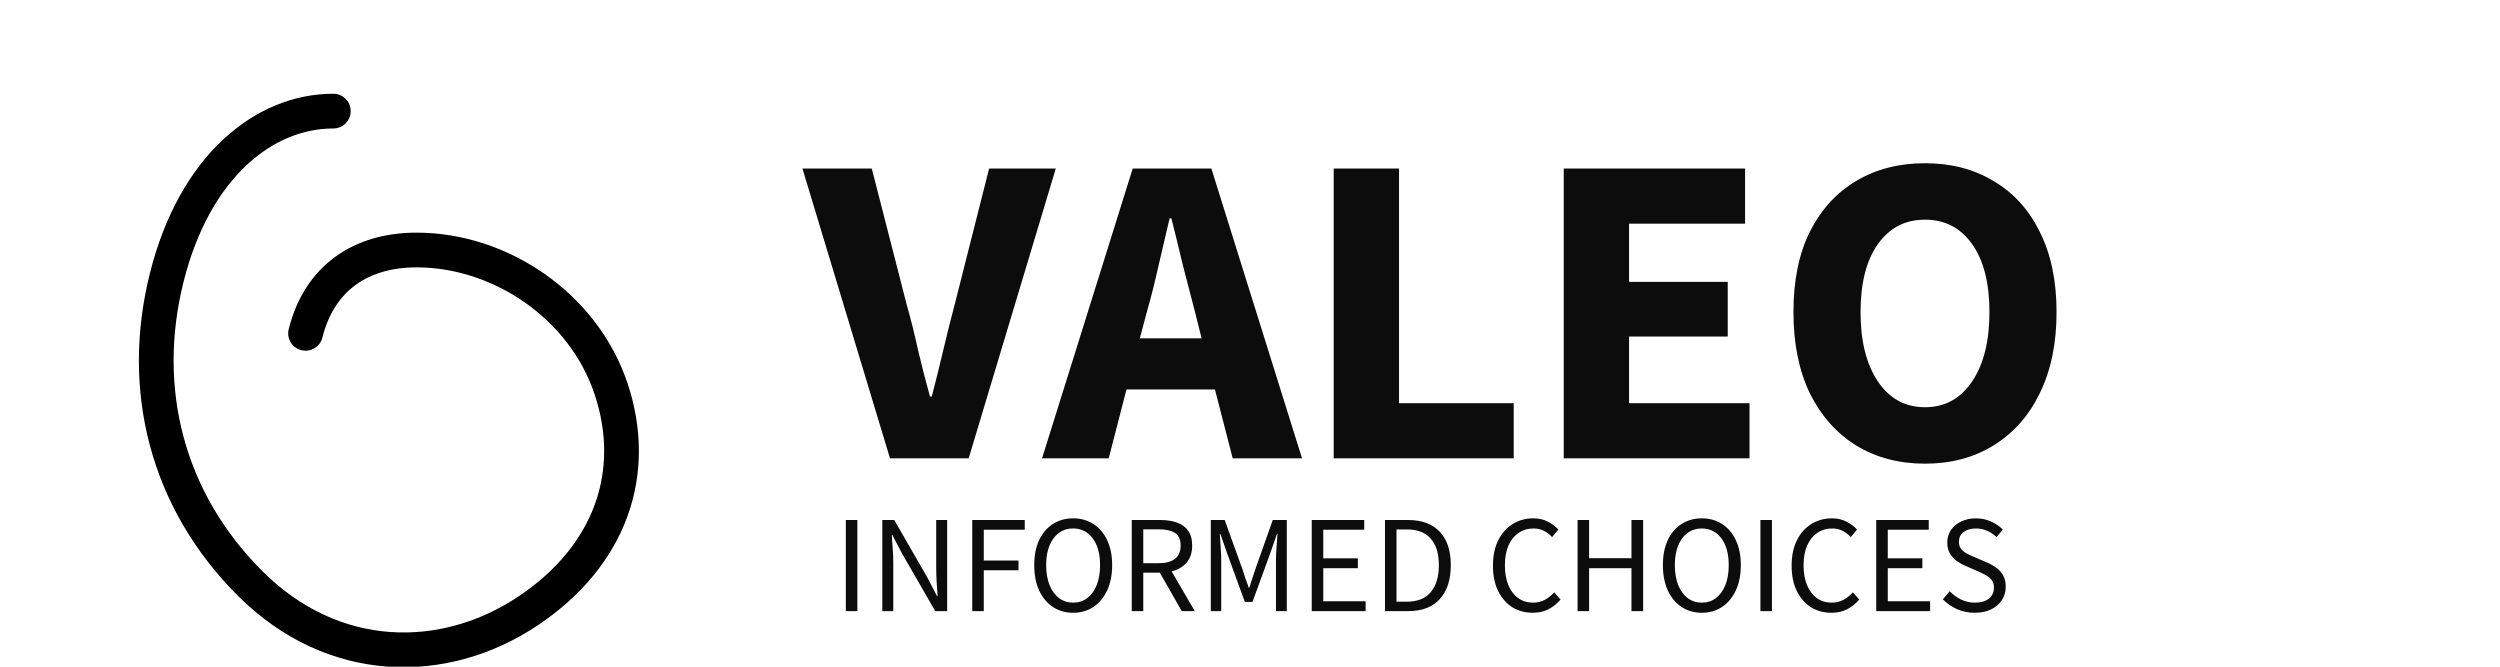
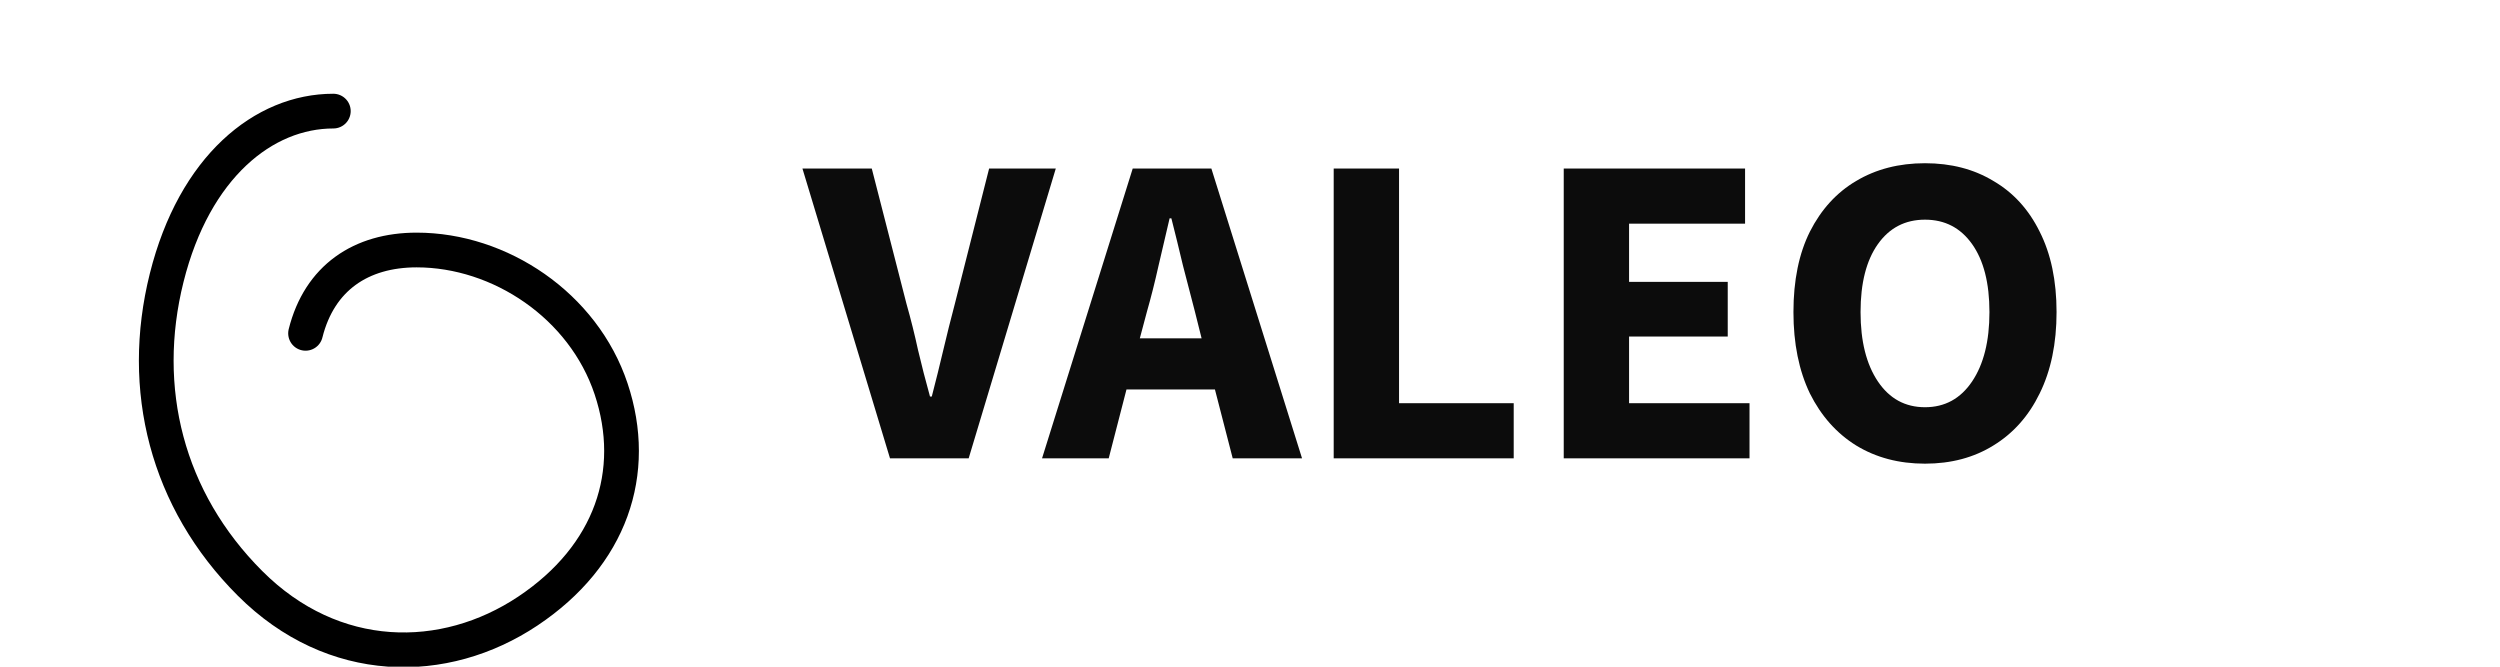
<svg xmlns="http://www.w3.org/2000/svg" width="180" height="48" viewBox="0 0 180 48" fill="none">
  <g clip-path="url(#clip0_110_20)">
    <path d="M24 8C19 8 14 12 12 20C10 28 12 36 18 42C24 48 32 48 38 44C44 40 46 34 44 28C42 22 36 18 30 18C26 18 23 20 22 24" stroke="black" stroke-width="2.5" stroke-linecap="round" />
    <path d="M64.08 33L57.776 12.136H62.768L65.264 21.864C65.584 22.995 65.861 24.104 66.096 25.192C66.352 26.28 66.64 27.4 66.96 28.552H67.088C67.387 27.4 67.664 26.28 67.92 25.192C68.176 24.104 68.453 22.995 68.752 21.864L71.216 12.136H76.016L69.744 33H64.08ZM82.579 22.44L82.067 24.36H86.515L86.035 22.44C85.757 21.395 85.469 20.285 85.171 19.112C84.893 17.939 84.616 16.808 84.339 15.72H84.211C83.955 16.829 83.688 17.971 83.411 19.144C83.155 20.296 82.877 21.395 82.579 22.44ZM75.027 33L81.555 12.136H87.219L93.747 33H88.755L87.475 28.04H81.107L79.827 33H75.027ZM96.026 33V12.136H100.731V29.032H108.987V33H96.026ZM112.589 33V12.136H125.645V16.104H117.293V20.296H124.397V24.232H117.293V29.032H125.965V33H112.589ZM138.6 33.384C136.723 33.384 135.07 32.947 133.64 32.072C132.232 31.197 131.123 29.949 130.312 28.328C129.523 26.685 129.128 24.733 129.128 22.472C129.128 20.189 129.523 18.259 130.312 16.68C131.123 15.08 132.232 13.864 133.64 13.032C135.07 12.179 136.723 11.752 138.6 11.752C140.478 11.752 142.12 12.179 143.528 13.032C144.958 13.864 146.067 15.08 146.856 16.68C147.667 18.28 148.072 20.211 148.072 22.472C148.072 24.733 147.667 26.685 146.856 28.328C146.067 29.949 144.958 31.197 143.528 32.072C142.12 32.947 140.478 33.384 138.6 33.384ZM138.6 29.32C140.03 29.32 141.16 28.701 141.992 27.464C142.824 26.227 143.24 24.563 143.24 22.472C143.24 20.381 142.824 18.749 141.992 17.576C141.16 16.403 140.03 15.816 138.6 15.816C137.171 15.816 136.04 16.403 135.208 17.576C134.376 18.749 133.96 20.381 133.96 22.472C133.96 24.563 134.376 26.227 135.208 27.464C136.04 28.701 137.171 29.32 138.6 29.32Z" fill="#0C0C0C" />
-     <path d="M60.9 44V37.44H61.73V44H60.9ZM63.527 44V37.44H64.387L66.757 41.56L67.467 42.92H67.507C67.487 42.587 67.464 42.243 67.437 41.89C67.417 41.53 67.407 41.177 67.407 40.83V37.44H68.197V44H67.337L64.957 39.87L64.247 38.52H64.207C64.234 38.847 64.257 39.183 64.277 39.53C64.304 39.877 64.317 40.223 64.317 40.57V44H63.527ZM70.002 44V37.44H73.782V38.14H70.832V40.36H73.332V41.06H70.832V44H70.002ZM77.265 44.12C76.719 44.12 76.232 43.98 75.805 43.7C75.385 43.42 75.055 43.023 74.815 42.51C74.582 41.997 74.465 41.39 74.465 40.69C74.465 39.99 74.582 39.39 74.815 38.89C75.055 38.383 75.385 37.997 75.805 37.73C76.232 37.457 76.719 37.32 77.265 37.32C77.819 37.32 78.305 37.457 78.725 37.73C79.145 37.997 79.475 38.383 79.715 38.89C79.955 39.39 80.075 39.99 80.075 40.69C80.075 41.39 79.955 41.997 79.715 42.51C79.475 43.023 79.145 43.42 78.725 43.7C78.305 43.98 77.819 44.12 77.265 44.12ZM77.265 43.39C77.659 43.39 77.999 43.28 78.285 43.06C78.579 42.833 78.805 42.52 78.965 42.12C79.125 41.713 79.205 41.237 79.205 40.69C79.205 39.877 79.029 39.233 78.675 38.76C78.322 38.287 77.852 38.05 77.265 38.05C76.679 38.05 76.209 38.287 75.855 38.76C75.502 39.233 75.325 39.877 75.325 40.69C75.325 41.237 75.405 41.713 75.565 42.12C75.725 42.52 75.952 42.833 76.245 43.06C76.539 43.28 76.879 43.39 77.265 43.39ZM81.486 44V37.44H83.536C83.983 37.44 84.379 37.5 84.726 37.62C85.073 37.733 85.343 37.927 85.536 38.2C85.736 38.467 85.836 38.827 85.836 39.28C85.836 39.787 85.703 40.197 85.436 40.51C85.169 40.817 84.809 41.027 84.356 41.14L86.026 44H85.086L83.506 41.23H82.316V44H81.486ZM82.316 40.55H83.416C83.929 40.55 84.323 40.447 84.596 40.24C84.869 40.027 85.006 39.707 85.006 39.28C85.006 38.847 84.869 38.543 84.596 38.37C84.323 38.197 83.929 38.11 83.416 38.11H82.316V40.55ZM87.179 44V37.44H88.179L89.439 40.94C89.519 41.167 89.596 41.397 89.669 41.63C89.749 41.857 89.829 42.083 89.909 42.31H89.949C90.029 42.083 90.103 41.857 90.169 41.63C90.243 41.397 90.319 41.167 90.399 40.94L91.639 37.44H92.649V44H91.869V40.39C91.869 40.097 91.883 39.773 91.909 39.42C91.936 39.06 91.959 38.737 91.979 38.45H91.939L91.419 39.94L90.179 43.34H89.629L88.389 39.94L87.869 38.45H87.829C87.849 38.737 87.869 39.06 87.889 39.42C87.916 39.773 87.929 40.097 87.929 40.39V44H87.179ZM94.445 44V37.44H98.225V38.14H95.275V40.2H97.765V40.91H95.275V43.29H98.325V44H94.445ZM99.718 44V37.44H101.358C102.372 37.44 103.142 37.723 103.668 38.29C104.195 38.85 104.458 39.65 104.458 40.69C104.458 41.737 104.195 42.55 103.668 43.13C103.148 43.71 102.392 44 101.398 44H99.718ZM100.548 43.32H101.298C102.065 43.32 102.638 43.09 103.018 42.63C103.405 42.163 103.598 41.517 103.598 40.69C103.598 39.863 103.405 39.23 103.018 38.79C102.638 38.343 102.065 38.12 101.298 38.12H100.548V43.32ZM110.353 44.12C109.806 44.12 109.316 43.987 108.883 43.72C108.456 43.447 108.116 43.057 107.863 42.55C107.616 42.043 107.493 41.433 107.493 40.72C107.493 40.013 107.619 39.407 107.873 38.9C108.126 38.393 108.473 38.003 108.913 37.73C109.353 37.457 109.849 37.32 110.403 37.32C110.803 37.32 111.156 37.403 111.463 37.57C111.769 37.73 112.016 37.917 112.203 38.13L111.753 38.67C111.579 38.483 111.383 38.333 111.163 38.22C110.943 38.107 110.693 38.05 110.413 38.05C109.999 38.05 109.636 38.16 109.323 38.38C109.016 38.593 108.776 38.897 108.603 39.29C108.436 39.683 108.353 40.153 108.353 40.7C108.353 41.247 108.436 41.723 108.603 42.13C108.769 42.53 109.003 42.84 109.303 43.06C109.609 43.28 109.969 43.39 110.383 43.39C110.696 43.39 110.976 43.323 111.223 43.19C111.469 43.057 111.696 42.877 111.903 42.65L112.363 43.17C112.103 43.47 111.809 43.703 111.483 43.87C111.156 44.037 110.779 44.12 110.353 44.12ZM113.586 44V37.44H114.416V40.19H117.466V37.44H118.306V44H117.466V40.91H114.416V44H113.586ZM122.529 44.12C121.982 44.12 121.496 43.98 121.069 43.7C120.649 43.42 120.319 43.023 120.079 42.51C119.846 41.997 119.729 41.39 119.729 40.69C119.729 39.99 119.846 39.39 120.079 38.89C120.319 38.383 120.649 37.997 121.069 37.73C121.496 37.457 121.982 37.32 122.529 37.32C123.082 37.32 123.569 37.457 123.989 37.73C124.409 37.997 124.739 38.383 124.979 38.89C125.219 39.39 125.339 39.99 125.339 40.69C125.339 41.39 125.219 41.997 124.979 42.51C124.739 43.023 124.409 43.42 123.989 43.7C123.569 43.98 123.082 44.12 122.529 44.12ZM122.529 43.39C122.922 43.39 123.262 43.28 123.549 43.06C123.842 42.833 124.069 42.52 124.229 42.12C124.389 41.713 124.469 41.237 124.469 40.69C124.469 39.877 124.292 39.233 123.939 38.76C123.586 38.287 123.116 38.05 122.529 38.05C121.942 38.05 121.472 38.287 121.119 38.76C120.766 39.233 120.589 39.877 120.589 40.69C120.589 41.237 120.669 41.713 120.829 42.12C120.989 42.52 121.216 42.833 121.509 43.06C121.802 43.28 122.142 43.39 122.529 43.39ZM126.75 44V37.44H127.58V44H126.75ZM131.857 44.12C131.31 44.12 130.82 43.987 130.387 43.72C129.96 43.447 129.62 43.057 129.367 42.55C129.12 42.043 128.997 41.433 128.997 40.72C128.997 40.013 129.123 39.407 129.377 38.9C129.63 38.393 129.977 38.003 130.417 37.73C130.857 37.457 131.353 37.32 131.907 37.32C132.307 37.32 132.66 37.403 132.967 37.57C133.273 37.73 133.52 37.917 133.707 38.13L133.257 38.67C133.083 38.483 132.887 38.333 132.667 38.22C132.447 38.107 132.197 38.05 131.917 38.05C131.503 38.05 131.14 38.16 130.827 38.38C130.52 38.593 130.28 38.897 130.107 39.29C129.94 39.683 129.857 40.153 129.857 40.7C129.857 41.247 129.94 41.723 130.107 42.13C130.273 42.53 130.507 42.84 130.807 43.06C131.113 43.28 131.473 43.39 131.887 43.39C132.2 43.39 132.48 43.323 132.727 43.19C132.973 43.057 133.2 42.877 133.407 42.65L133.867 43.17C133.607 43.47 133.313 43.703 132.987 43.87C132.66 44.037 132.283 44.12 131.857 44.12ZM135.089 44V37.44H138.869V38.14H135.919V40.2H138.409V40.91H135.919V43.29H138.969V44H135.089ZM142.183 44.12C141.723 44.12 141.296 44.033 140.903 43.86C140.51 43.68 140.17 43.443 139.883 43.15L140.383 42.57C140.616 42.817 140.89 43.017 141.203 43.17C141.523 43.317 141.853 43.39 142.193 43.39C142.626 43.39 142.963 43.293 143.203 43.1C143.443 42.9 143.563 42.64 143.563 42.32C143.563 42.093 143.513 41.913 143.413 41.78C143.32 41.647 143.19 41.533 143.023 41.44C142.863 41.347 142.68 41.253 142.473 41.16L141.533 40.75C141.326 40.663 141.12 40.55 140.913 40.41C140.713 40.27 140.543 40.09 140.403 39.87C140.27 39.65 140.203 39.38 140.203 39.06C140.203 38.727 140.29 38.43 140.463 38.17C140.643 37.903 140.89 37.697 141.203 37.55C141.516 37.397 141.87 37.32 142.263 37.32C142.656 37.32 143.02 37.397 143.353 37.55C143.686 37.697 143.97 37.89 144.203 38.13L143.753 38.67C143.553 38.477 143.33 38.327 143.083 38.22C142.843 38.107 142.57 38.05 142.263 38.05C141.896 38.05 141.6 38.137 141.373 38.31C141.153 38.483 141.043 38.717 141.043 39.01C141.043 39.217 141.096 39.39 141.203 39.53C141.316 39.663 141.456 39.773 141.623 39.86C141.79 39.947 141.96 40.027 142.133 40.1L143.063 40.5C143.316 40.607 143.543 40.737 143.743 40.89C143.95 41.037 144.113 41.22 144.233 41.44C144.353 41.653 144.413 41.923 144.413 42.25C144.413 42.597 144.323 42.913 144.143 43.2C143.963 43.48 143.706 43.703 143.373 43.87C143.04 44.037 142.643 44.12 142.183 44.12Z" fill="#0C0C0C" />
  </g>
  <defs>
    <clipPath id="clip0_110_20">
      <rect width="180" height="48" fill="white" />
    </clipPath>
  </defs>
</svg>